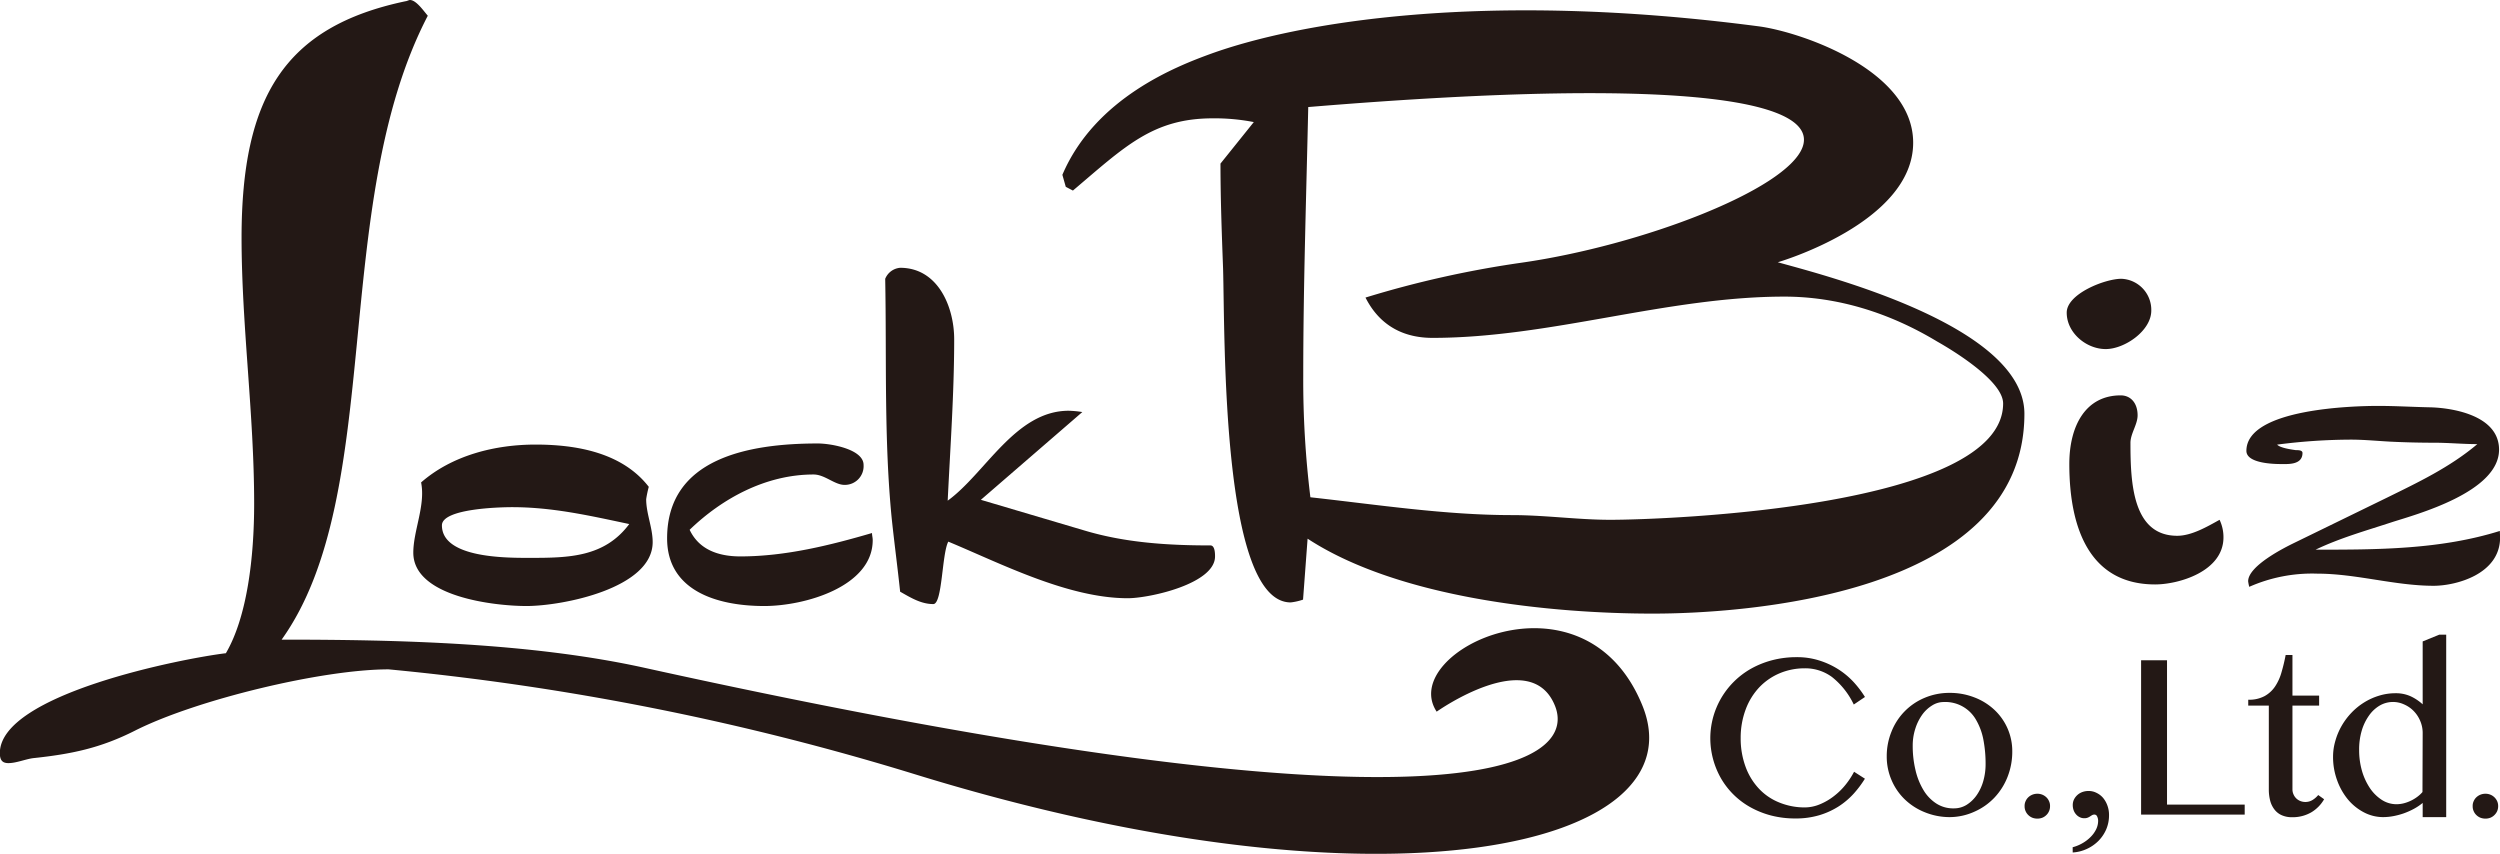
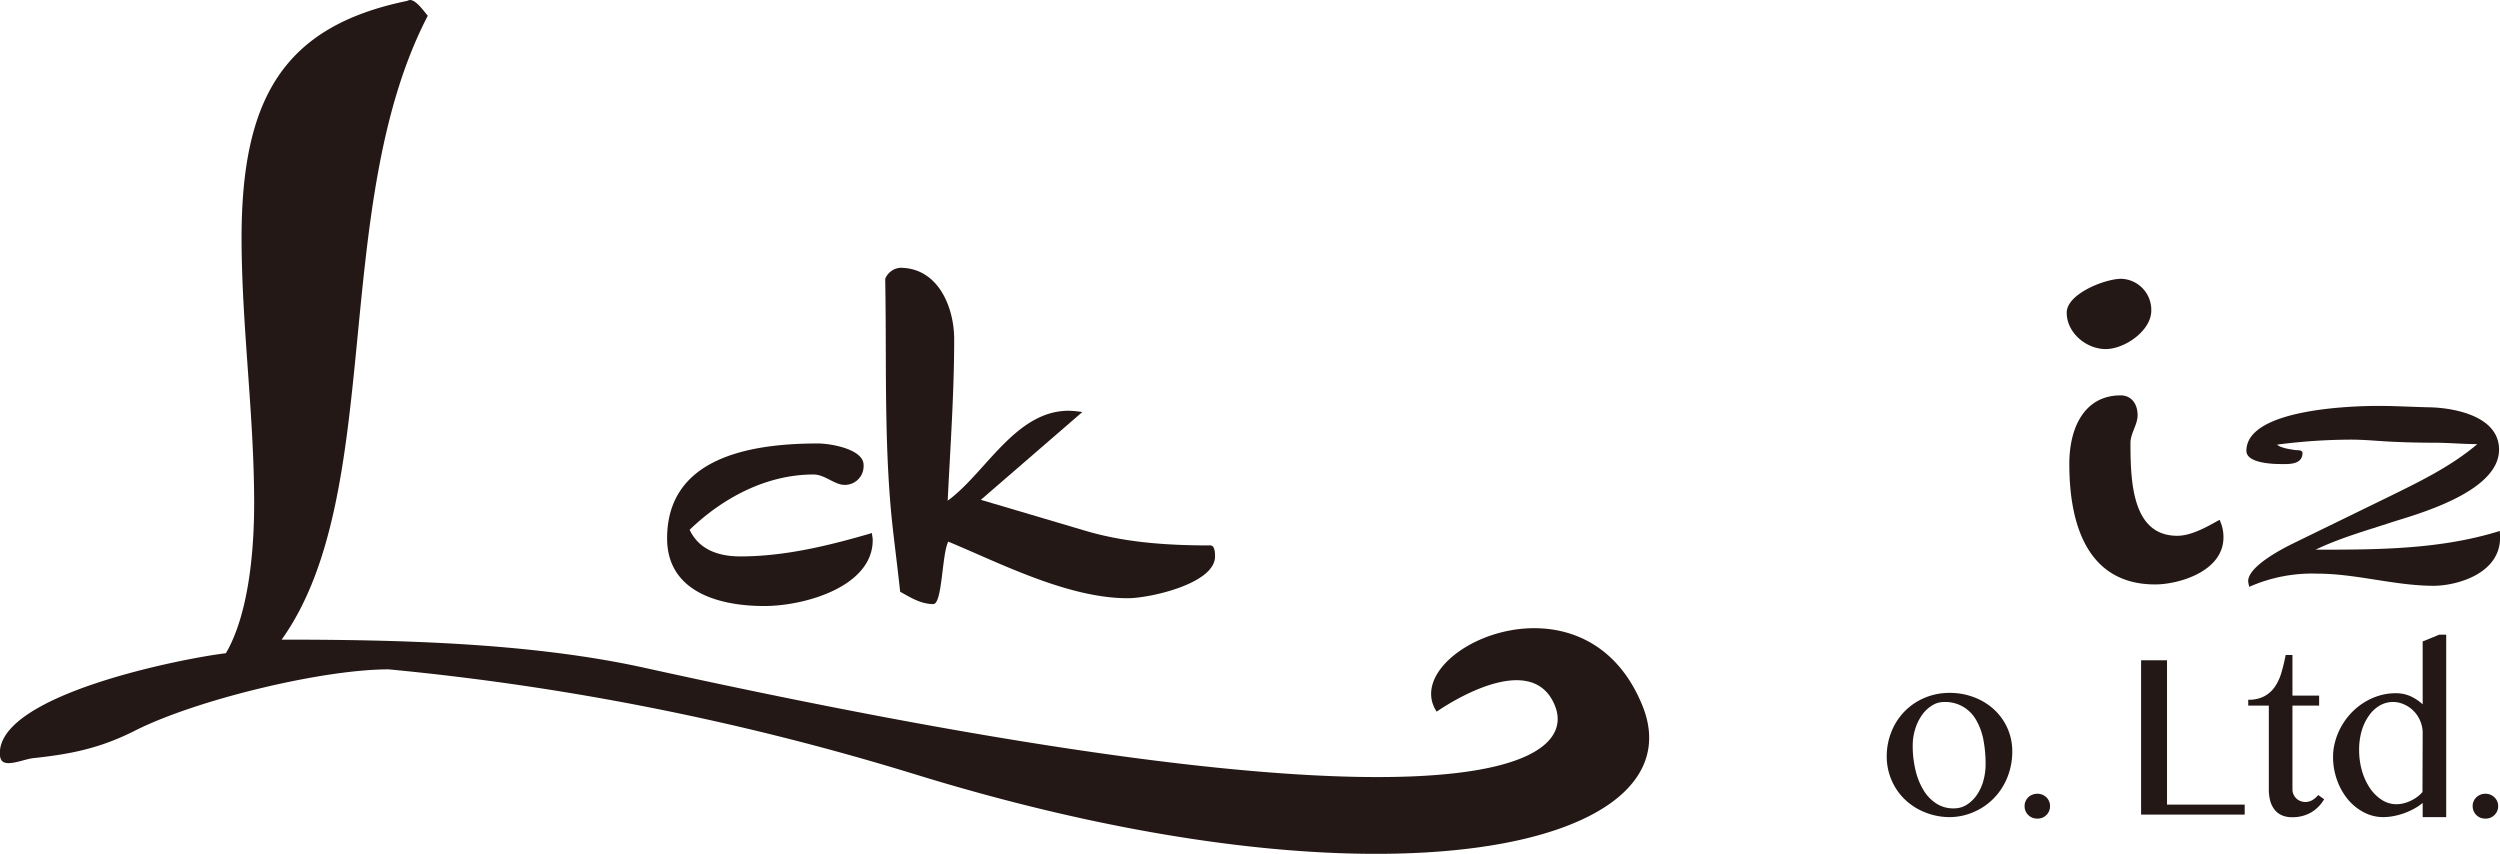
<svg xmlns="http://www.w3.org/2000/svg" viewBox="0 0 500.48 170.94">
  <defs>
    <style>.cls-1{fill:#231815;}</style>
  </defs>
  <title>アセット 1</title>
  <g id="レイヤー_2" data-name="レイヤー 2">
    <g id="文字">
      <path class="cls-1" d="M311.28,141.26c-4.92-12.11-23.67,1.21-23.67,1.21-8-12.11,29.51-30,41.19-1.21,11.45,28.22-51,43-146,13.63A528,528,0,0,0,77.8,134c-13.36,0-38.55,6.11-50.72,12.24-7,3.55-12.85,4.73-20.4,5.53-1.54.19-3.42,1-5,1-1.2,0-1.71-.59-1.71-2,0-11.85,36.85-19,45.25-20,4.28-7.31,5.66-19.26,5.66-29.93,0-18-2.52-35.65-2.52-53.35C48.39,19.4,57,5.33,81.22.24c.21,0,.63-.24.84-.24,1.26,0,2.74,2.18,3.58,3.15-19.78,38.08-8.35,95.67-29.26,124.9,23.31,0,49.9.62,72.65,5.64C291.07,169.44,316.2,153.38,311.28,141.26Z" />
-       <path class="cls-1" d="M105.4,121.32c-6.38,0-22.66-1.82-22.66-10.68,0-4.42,2.48-9.5,1.56-14.06C90.56,91.11,99.15,89,107.22,89s17.32,1.56,22.66,8.46a21.56,21.56,0,0,0-.52,2.47c0,2.87,1.3,5.73,1.3,8.6C130.66,117.8,112.56,121.32,105.4,121.32Zm-2.87-19.79c-2.34,0-14.06.26-14.06,3.64,0,6.64,13.15,6.51,17.71,6.51,7.68,0,14.84-.13,19.79-6.77C118,103.22,110.61,101.53,102.53,101.53Z" />
      <path class="cls-1" d="M153,121.32c-9.58,0-19.45-3.13-19.45-13.54,0-16,16.21-19,30.17-19,2.67,0,9.16,1.17,9.16,4.29a3.75,3.75,0,0,1-3.81,4c-2,0-3.95-2.08-6.2-2.08-9.58,0-18.32,4.81-24.81,11.07,1.84,3.9,5.64,5.33,10.15,5.33,9,0,17.9-2.21,26.36-4.68,0,.52.14.91.14,1.43C174.7,117.41,161.17,121.32,153,121.32Z" />
      <path class="cls-1" d="M225.78,119.76c-12,0-25.52-7-35.94-11.33-1.3,2.47-1.17,12.5-3,12.5-2.47,0-4.55-1.3-6.64-2.48-.52-4.94-1.17-9.76-1.69-14.71-1.56-15.88-1-32-1.3-47.92a3.54,3.54,0,0,1,3-2.21c7.56,0,10.81,7.81,10.81,14.32,0,10.68-.78,21.62-1.3,32.3,7.55-5.47,13.54-18,24.22-18a19.39,19.39,0,0,1,2.73.26l-20.31,17.57,20.7,6.13c8.21,2.47,16.8,3,25.26,3,.92,0,.92,1.69.92,2.21C243.23,116.89,230.07,119.76,225.78,119.76Z" />
-       <path class="cls-1" d="M330.92,122.84c-20.19,0-50.79-3-69.15-15l-.91,12.2a11.57,11.57,0,0,1-2.47.56c-13.93,0-13.15-53.51-13.54-66.85-.26-6.95-.52-14.08-.52-21L251,24.44a40.73,40.73,0,0,0-8.21-.75c-12,0-17.58,5.63-28,14.46l-1.43-.75L212.68,35c6.59-15.47,23-21.78,29.69-24.22C259.69,4.53,296.82-2,352.14,5.28,360.28,6.36,383,13.92,383,28.57c0,16.06-27.1,23.93-27.1,23.93,9.37,2.63,49.37,12.69,49.37,30.34C405.27,119.46,348.36,122.84,330.92,122.84Zm56.9-54.46c-9.64-5.82-20.05-9-30.6-9-23.57,0-46.88,8.26-70.45,8.26-5.07,0-10.28-1.88-13.41-8.07a205.05,205.05,0,0,1,31.38-7C352.37,45.7,421,8.28,261.9,21.43c-.39,17.84-1,35.87-1,53.71a192,192,0,0,0,1.43,24.41c13.55,1.5,27,3.57,40.37,3.57,6.64,0,13.15.94,19.66.94,10.94,0,78.65-2.44,78.65-23.29C401,76.08,390.16,69.7,387.82,68.38Z" />
      <path class="cls-1" d="M421.55,69.88c-3.91,0-7.81-3.26-7.81-7.29,0-3.78,7.68-6.78,10.93-6.78a6.23,6.23,0,0,1,6,6.38C430.66,66.23,425.32,69.88,421.55,69.88ZM431.44,117c-12.76,0-17.18-10.68-17.18-24.11,0-7.63,3.25-13.74,10.28-13.74,2,0,3.39,1.53,3.39,4,0,1.83-1.43,3.66-1.43,5.5,0,7.93.39,18.61,9.37,18.61,2.87,0,6-1.83,8.47-3.2a8.08,8.08,0,0,1,.78,3.51C445.12,114.42,436.13,117,431.44,117Z" />
      <path class="cls-1" d="M487.22,117.27c-7.8,0-15.5-2.43-23.31-2.43a31.08,31.08,0,0,0-13.63,2.64,9.42,9.42,0,0,1-.22-1.11c0-3.13,7.44-6.81,9.15-7.65l18.66-9.1c6.09-3,12.56-6.05,18.07-10.71-2.89,0-5.78-.28-8.66-.28s-5.78-.07-8.66-.21c-2.68-.14-5.35-.41-8-.41a116.25,116.25,0,0,0-14.76,1c.64.69,3,1,3.79,1.11.22,0,1.29-.07,1.29.56,0,2.43-2.94,2.22-4.23,2.22s-7-.07-7-2.64c0-8.55,21.87-9,26.41-9,3.42,0,6.85.21,10.27.28,4,.07,13.9,1.39,13.9,8.48,0,8.55-16.74,13-21.49,14.53-5.08,1.67-10.32,3.13-15.24,5.49,12.24,0,24.91,0,36.89-3.75,0,.42.05.9.05,1.32C500.48,115.05,491.5,117.27,487.22,117.27Z" />
-       <path class="cls-1" d="M348.47,147.73a16.39,16.39,0,0,0,1,5.83,12.8,12.8,0,0,0,2.69,4.36,11.31,11.31,0,0,0,4,2.72,13.41,13.41,0,0,0,5.07,1,7.9,7.9,0,0,0,3.13-.64,12,12,0,0,0,2.8-1.64,13.53,13.53,0,0,0,2.32-2.28,15.62,15.62,0,0,0,1.69-2.58l2.17,1.39a21,21,0,0,1-2.25,3,15.17,15.17,0,0,1-3,2.54,15.44,15.44,0,0,1-3.85,1.76,16.43,16.43,0,0,1-4.82.66,19.15,19.15,0,0,1-4.81-.58,17.79,17.79,0,0,1-4.16-1.65,15.47,15.47,0,0,1-5.92-5.8,16.24,16.24,0,0,1-2.14-8,16,16,0,0,1,4.77-11.4,16.06,16.06,0,0,1,3.45-2.59,18.14,18.14,0,0,1,4.2-1.67,19.13,19.13,0,0,1,4.88-.6,14.54,14.54,0,0,1,4.53.67,16.12,16.12,0,0,1,3.8,1.76,15.66,15.66,0,0,1,3.05,2.54,20.24,20.24,0,0,1,2.28,3l-2.24,1.51a15.53,15.53,0,0,0-4.35-5.5,9,9,0,0,0-5.5-1.75,12.82,12.82,0,0,0-5,1,12.15,12.15,0,0,0-4.06,2.8,13.09,13.09,0,0,0-2.72,4.41A16.11,16.11,0,0,0,348.47,147.73Z" />
      <path class="cls-1" d="M390.27,163.58a13.19,13.19,0,0,1-5-1,12.35,12.35,0,0,1-4-2.6,11.73,11.73,0,0,1-2.61-3.84,11.85,11.85,0,0,1-.95-4.72,13,13,0,0,1,.95-4.95,12.14,12.14,0,0,1,6.61-6.76,12.66,12.66,0,0,1,5-1,13.42,13.42,0,0,1,5,.91,12.21,12.21,0,0,1,4,2.49,11.3,11.3,0,0,1,3.57,8.31,13.7,13.7,0,0,1-.94,5.09,12.85,12.85,0,0,1-2.63,4.17,12.39,12.39,0,0,1-4,2.81A12.06,12.06,0,0,1,390.27,163.58Zm.89-1.75a4.78,4.78,0,0,0,2.56-.72,7,7,0,0,0,2-1.93,9.35,9.35,0,0,0,1.32-2.83,12.27,12.27,0,0,0,.46-3.41,25.57,25.57,0,0,0-.44-4.85,12.52,12.52,0,0,0-1.44-3.93,7.06,7.06,0,0,0-6.52-3.62,4.31,4.31,0,0,0-2.31.69,6.83,6.83,0,0,0-2,1.88,10,10,0,0,0-1.37,2.8,11,11,0,0,0-.51,3.39,20.6,20.6,0,0,0,.56,4.88,13.64,13.64,0,0,0,1.6,4,8.16,8.16,0,0,0,2.57,2.68A6.22,6.22,0,0,0,391.16,161.83Z" />
      <path class="cls-1" d="M407.86,158.9a2.63,2.63,0,0,1,1,.19,2.57,2.57,0,0,1,.8.52,2.37,2.37,0,0,1,.54.78,2.19,2.19,0,0,1,.2,1,2.31,2.31,0,0,1-.2,1,2.37,2.37,0,0,1-.54.78,2.43,2.43,0,0,1-.8.53,2.63,2.63,0,0,1-1,.18,2.73,2.73,0,0,1-1-.18,2.47,2.47,0,0,1-.81-.53,2.37,2.37,0,0,1-.54-.78,2.31,2.31,0,0,1-.2-1,2.19,2.19,0,0,1,.2-1,2.37,2.37,0,0,1,.54-.78,2.62,2.62,0,0,1,.81-.52A2.74,2.74,0,0,1,407.86,158.9Z" />
-       <path class="cls-1" d="M414.93,169.61a7.9,7.9,0,0,0,2-.83,7.48,7.48,0,0,0,1.61-1.24,5.68,5.68,0,0,0,1.09-1.52,3.91,3.91,0,0,0,.4-1.68,1.92,1.92,0,0,0-.2-.89.59.59,0,0,0-.51-.38,1,1,0,0,0-.49.11c-.13.08-.27.16-.41.26a2.7,2.7,0,0,1-.48.25,1.73,1.73,0,0,1-.71.11,1.85,1.85,0,0,1-.87-.2,2.17,2.17,0,0,1-.73-.55,2.49,2.49,0,0,1-.5-.83,3,3,0,0,1-.18-1.06,2.56,2.56,0,0,1,.24-1.1,3,3,0,0,1,.68-.9,3,3,0,0,1,1-.6,3.59,3.59,0,0,1,1.24-.21,3.41,3.41,0,0,1,1.61.38,4,4,0,0,1,1.3,1,5,5,0,0,1,.87,1.55,5.36,5.36,0,0,1,.32,1.89,7.12,7.12,0,0,1-.58,2.9,7.54,7.54,0,0,1-1.59,2.32,8,8,0,0,1-2.32,1.58,7.79,7.79,0,0,1-2.78.69Z" />
      <path class="cls-1" d="M428.63,132.18h5.19v28.9h15.55v2H428.63Z" />
      <path class="cls-1" d="M465.27,160a7.25,7.25,0,0,1-2.53,2.6,7.41,7.41,0,0,1-3.88,1,4.87,4.87,0,0,1-2.07-.4,3.69,3.69,0,0,1-1.45-1.13,4.86,4.86,0,0,1-.86-1.75,8.79,8.79,0,0,1-.28-2.26V141.25h-4.12v-1.17a6.55,6.55,0,0,0,3.28-.73,6.07,6.07,0,0,0,2.11-1.95,10,10,0,0,0,1.28-2.85,35.21,35.21,0,0,0,.82-3.43h1.36v8.14h5.34v2h-5.34V158a2.42,2.42,0,0,0,.2,1,2.5,2.5,0,0,0,.54.81,2.44,2.44,0,0,0,.82.54,2.67,2.67,0,0,0,1,.2,2.76,2.76,0,0,0,1.45-.39,4.63,4.63,0,0,0,1.15-1Z" />
      <path class="cls-1" d="M485,160.74a11,11,0,0,1-1.77,1.19,14.62,14.62,0,0,1-2,.89,14.36,14.36,0,0,1-2.09.56,11.2,11.2,0,0,1-2.05.2,8.27,8.27,0,0,1-3.94-1A10.46,10.46,0,0,1,470,160a12.82,12.82,0,0,1-2.15-3.86,13.54,13.54,0,0,1-.79-4.64,11.24,11.24,0,0,1,.46-3.19,13.27,13.27,0,0,1,1.26-3,13.66,13.66,0,0,1,1.95-2.61,12.93,12.93,0,0,1,2.54-2.07,12.54,12.54,0,0,1,3-1.36,11.12,11.12,0,0,1,3.32-.49,7.11,7.11,0,0,1,3,.61A9.54,9.54,0,0,1,485,141V128.41l3.31-1.35h1.4v36.52H485Zm0-13.92a6.1,6.1,0,0,0-.52-2.56,6.27,6.27,0,0,0-1.36-2,6.08,6.08,0,0,0-1.91-1.27,5.28,5.28,0,0,0-4.8.25,6.91,6.91,0,0,0-2.15,2,10.15,10.15,0,0,0-1.45,3,13.22,13.22,0,0,0-.53,3.87,15,15,0,0,0,.58,4.25,12.41,12.41,0,0,0,1.61,3.46,8.35,8.35,0,0,0,2.38,2.33,5.42,5.42,0,0,0,2.92.85,6,6,0,0,0,1.5-.2,7.78,7.78,0,0,0,2.69-1.31,6.3,6.3,0,0,0,1-.93Z" />
      <path class="cls-1" d="M497.56,158.9a2.63,2.63,0,0,1,1,.19,2.52,2.52,0,0,1,1.35,1.3,2.34,2.34,0,0,1,.2,1,2.48,2.48,0,0,1-.2,1,2.56,2.56,0,0,1-.55.78,2.43,2.43,0,0,1-.8.53,2.63,2.63,0,0,1-1,.18,2.73,2.73,0,0,1-1-.18,2.47,2.47,0,0,1-.81-.53,2.37,2.37,0,0,1-.54-.78,2.31,2.31,0,0,1-.2-1,2.19,2.19,0,0,1,.2-1,2.37,2.37,0,0,1,.54-.78,2.62,2.62,0,0,1,.81-.52A2.74,2.74,0,0,1,497.56,158.9Z" />
    </g>
  </g>
</svg>